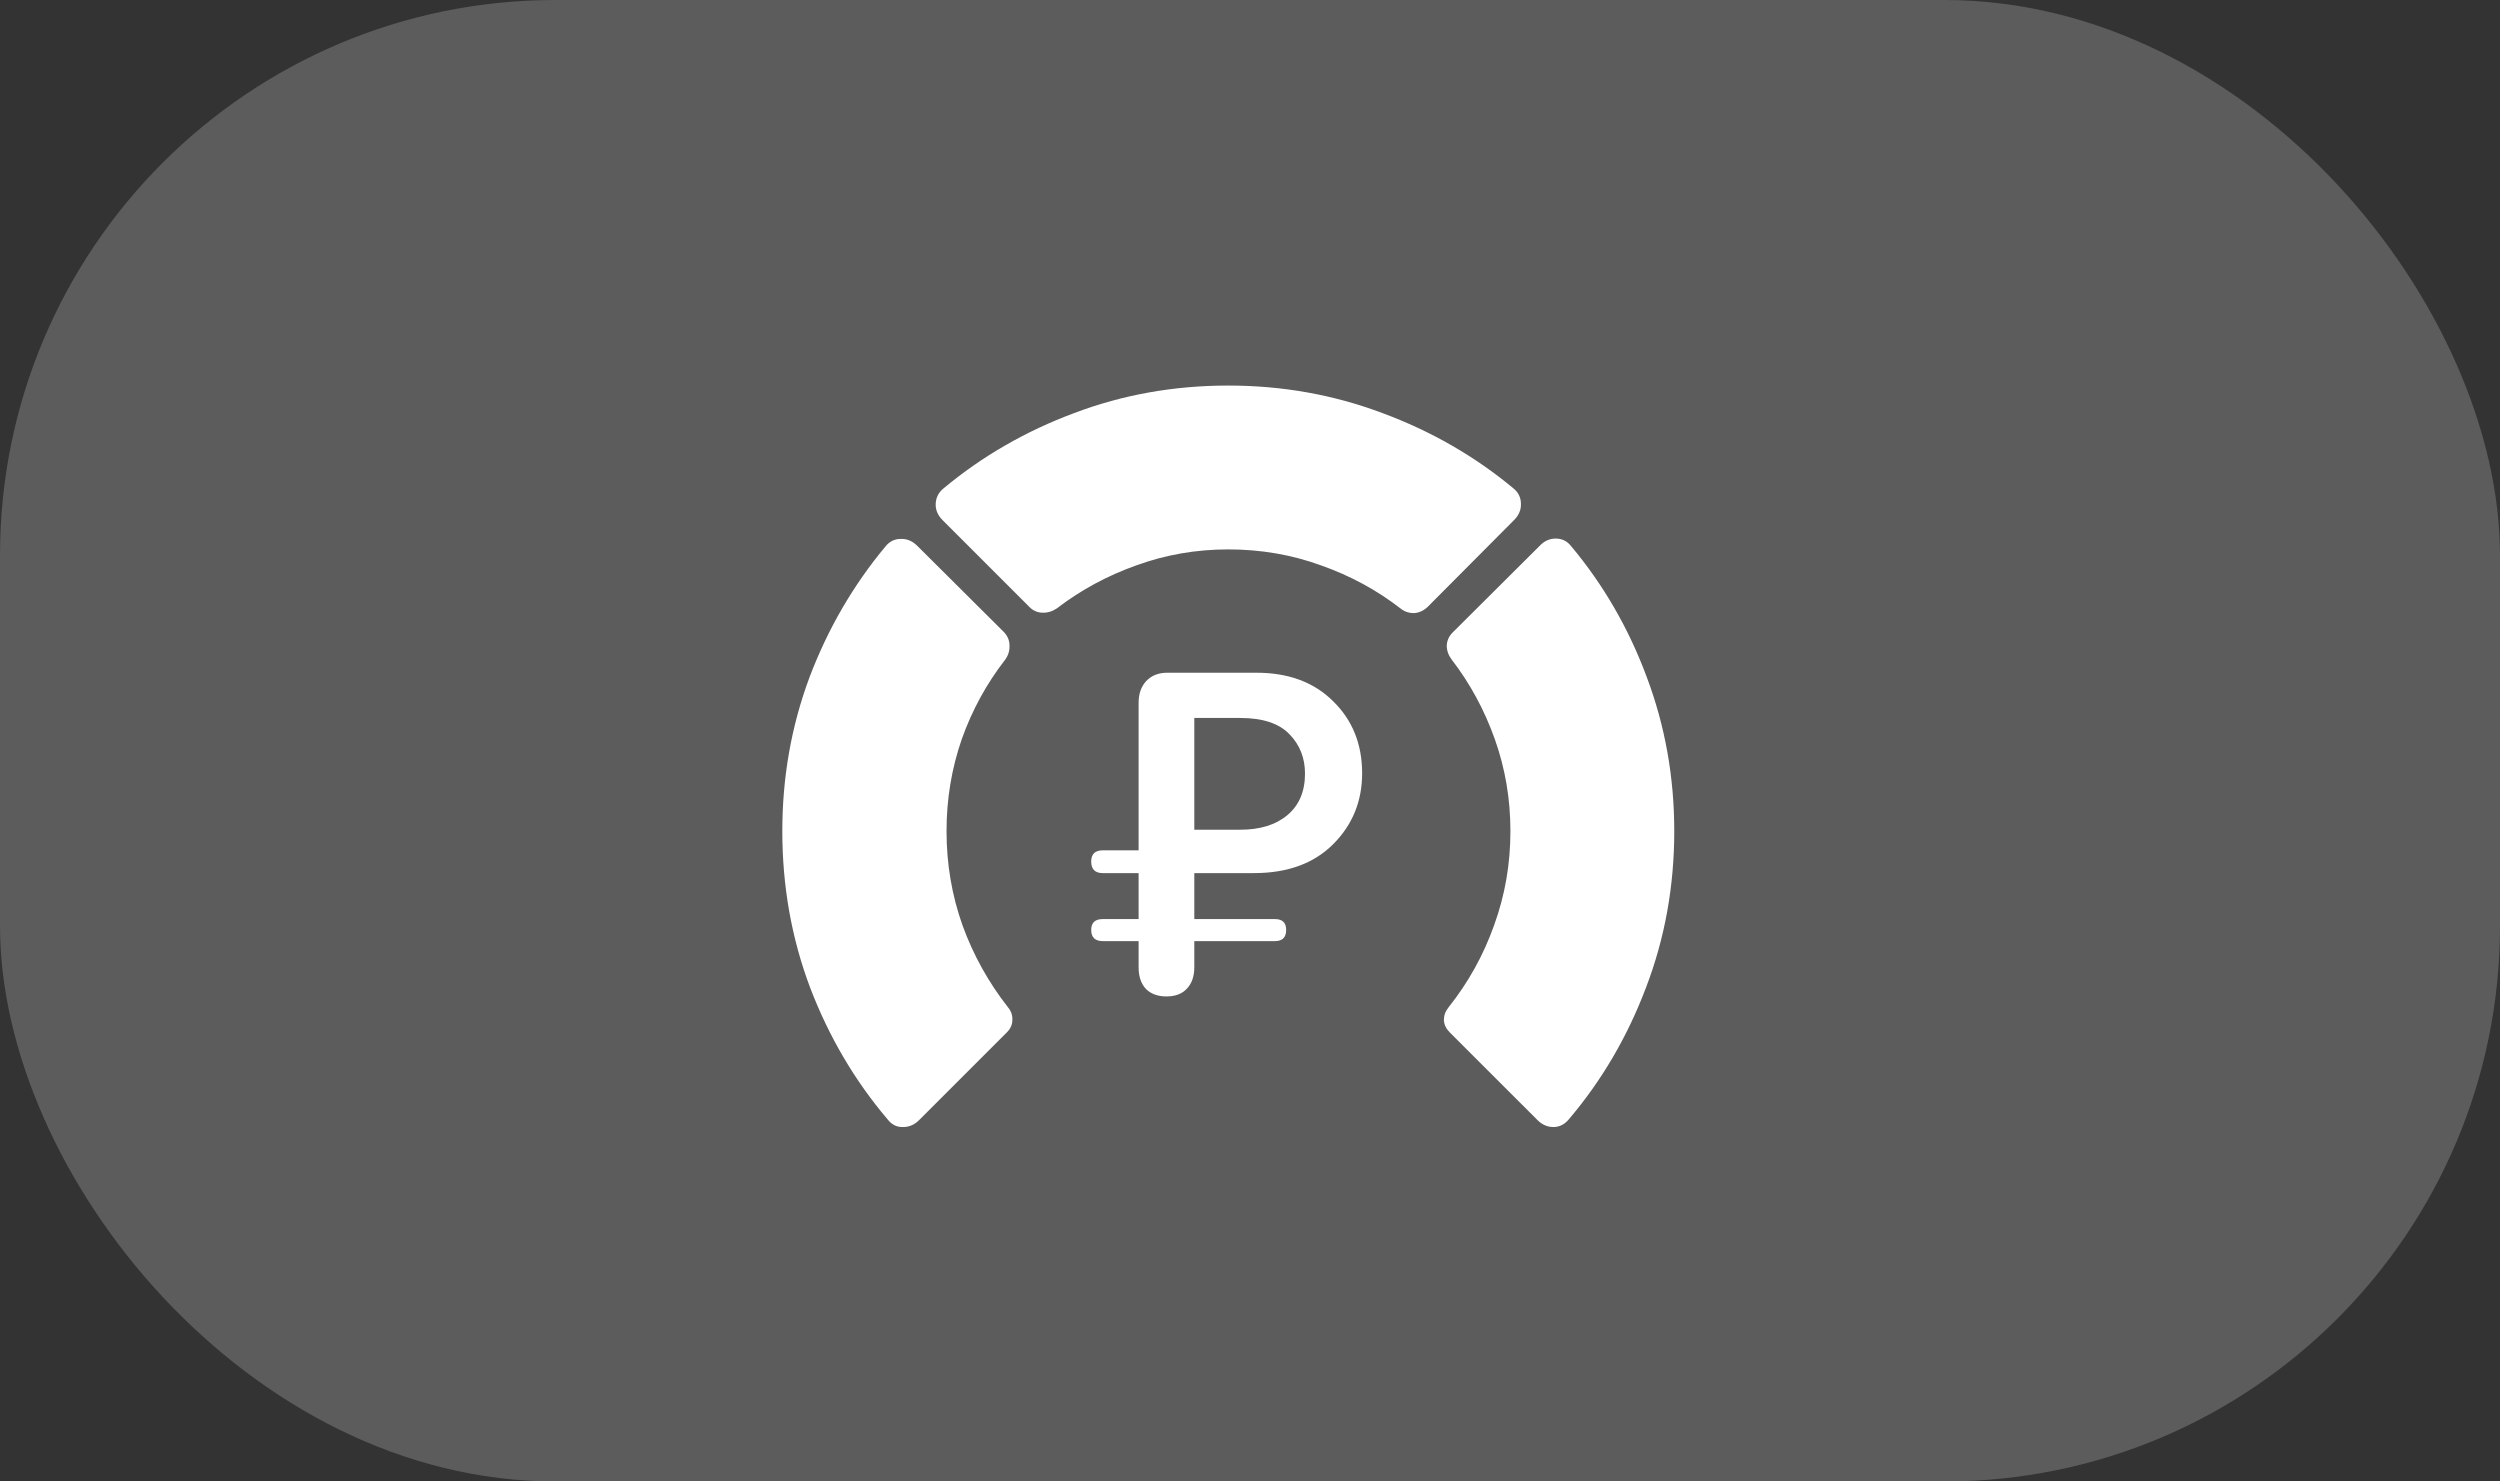
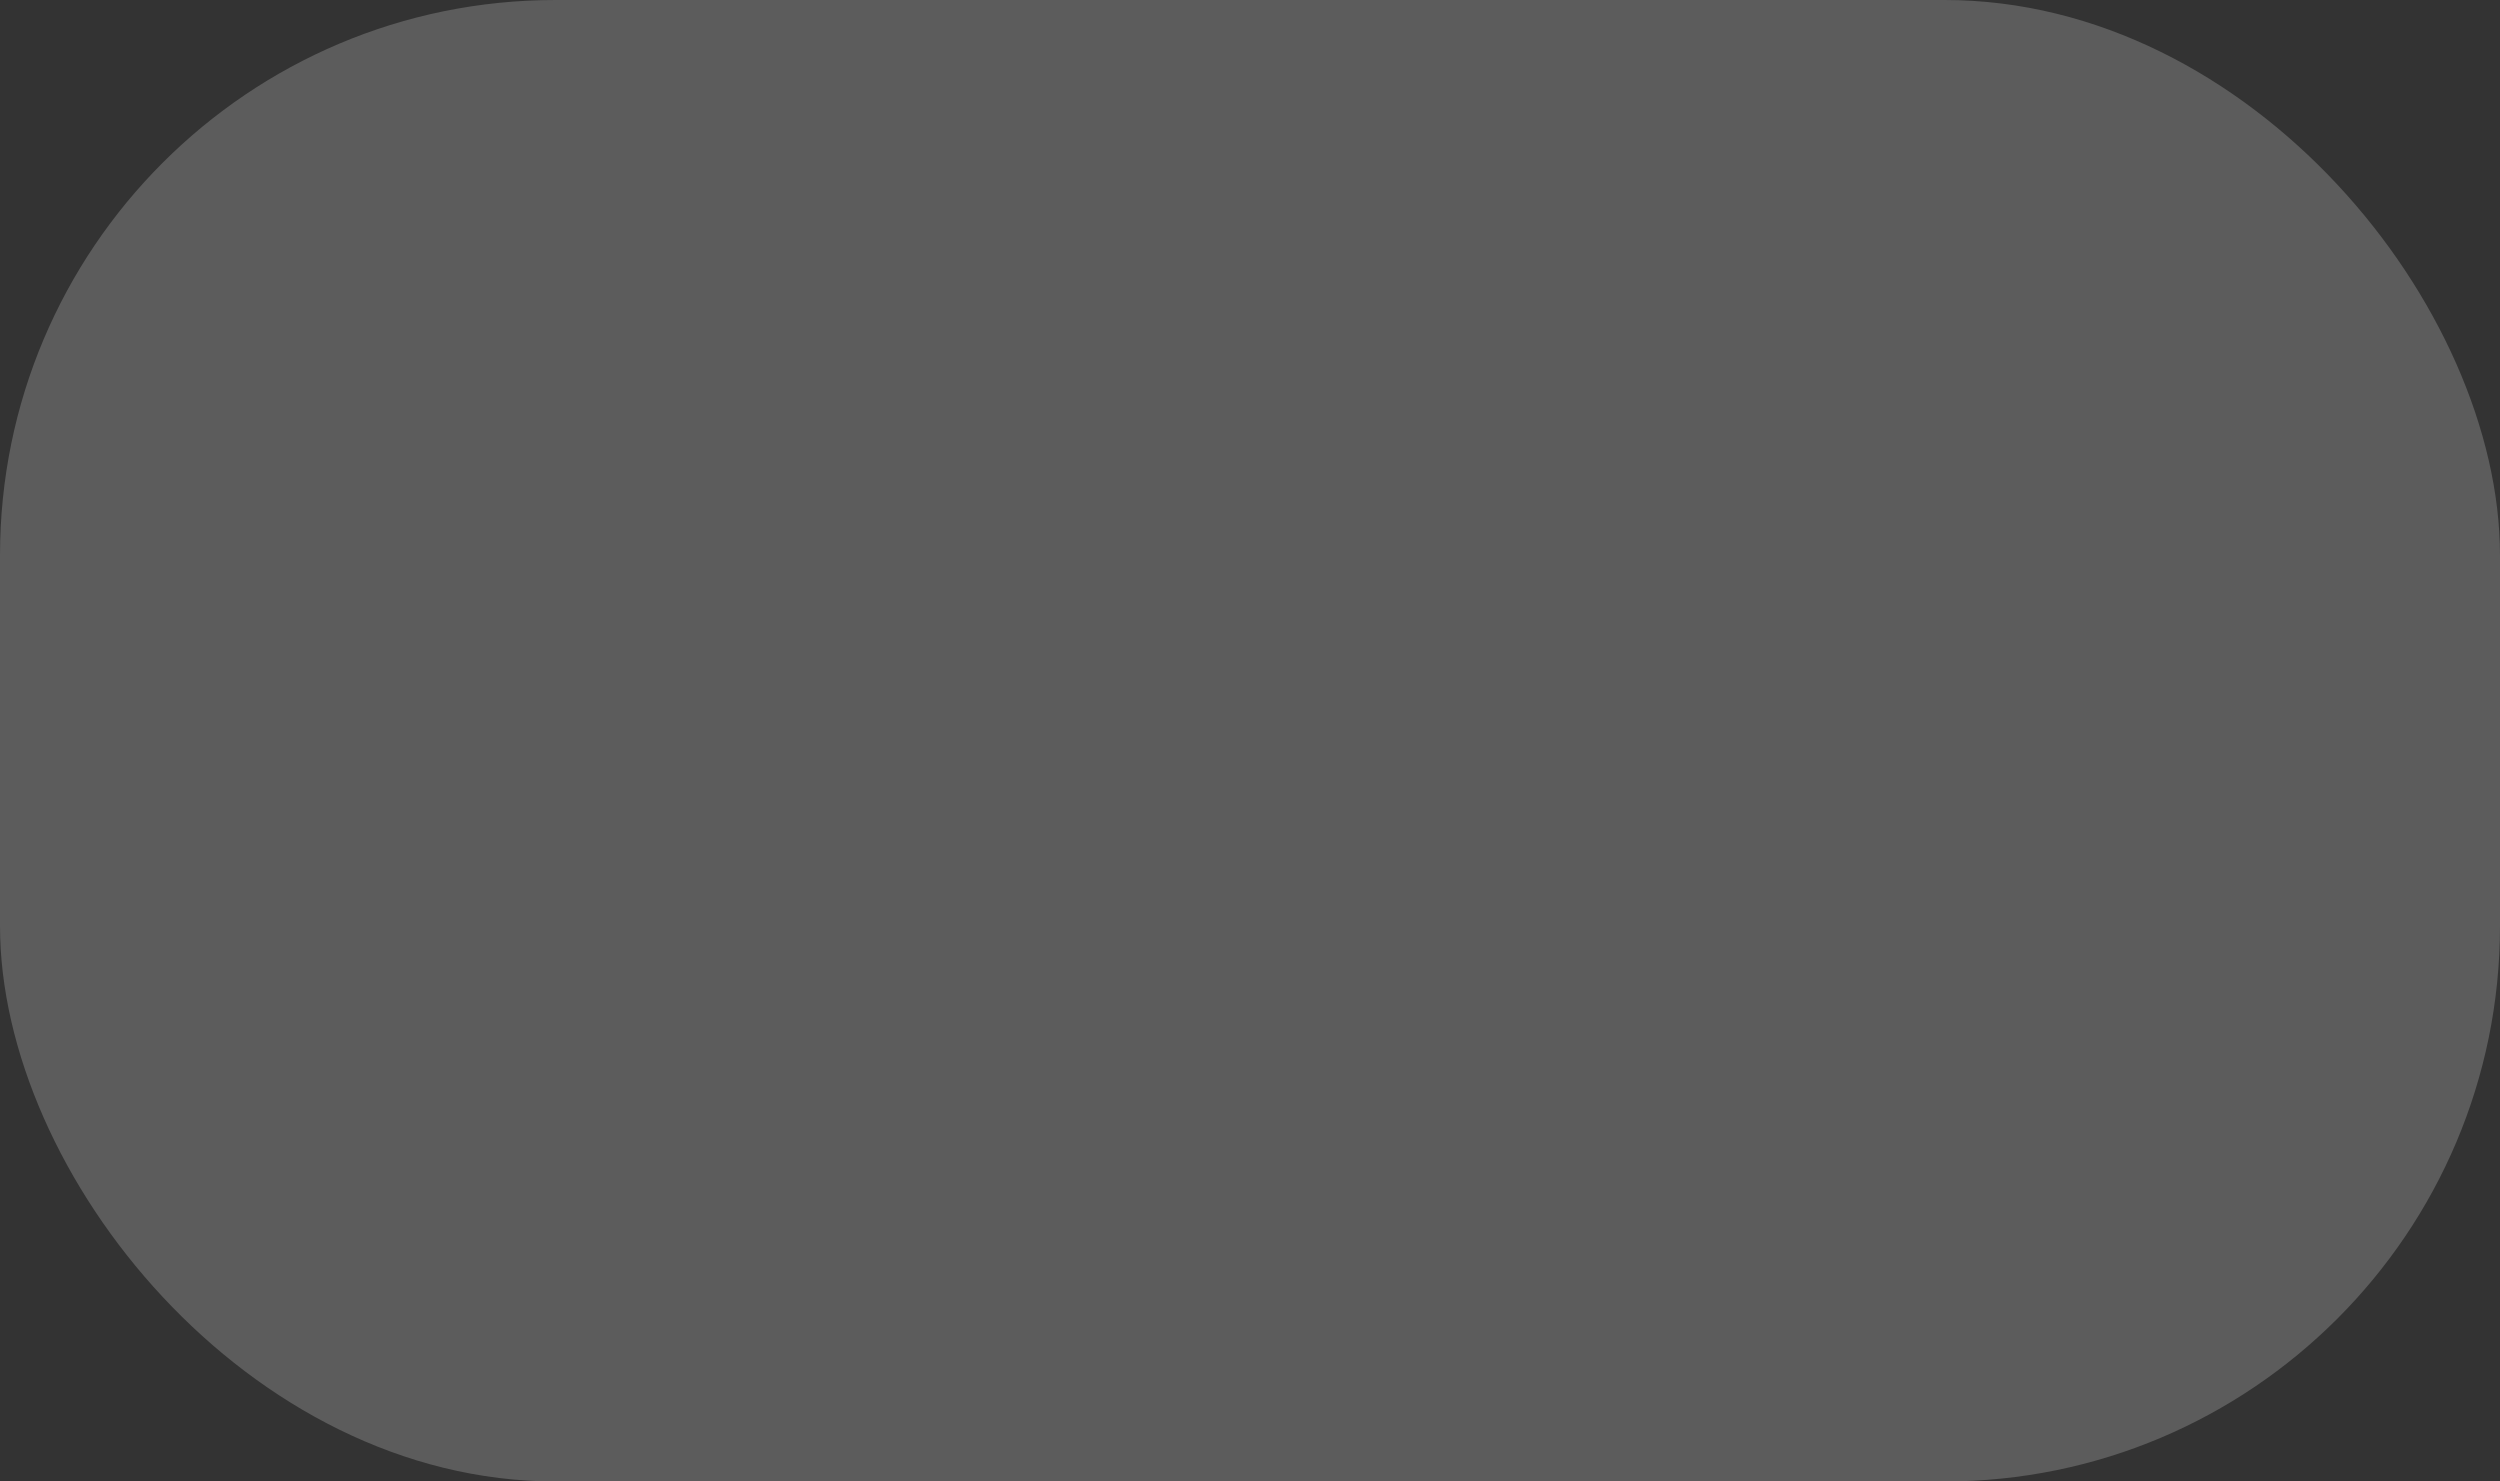
<svg xmlns="http://www.w3.org/2000/svg" width="54" height="32" viewBox="0 0 54 32" fill="none">
  <rect x="0" y="0" width="54" height="32" fill="#333333" stroke="none" />
  <rect width="54" height="32" rx="12" fill="white" fill-opacity="0.2" />
-   <path d="M26.531 11.867C25.838 11.867 25.177 11.982 24.547 12.211C23.917 12.435 23.344 12.745 22.828 13.141C22.729 13.208 22.622 13.24 22.508 13.234C22.398 13.229 22.305 13.185 22.227 13.102L20.359 11.234C20.255 11.13 20.206 11.013 20.211 10.883C20.216 10.747 20.273 10.635 20.383 10.547C21.216 9.854 22.156 9.312 23.203 8.922C24.25 8.526 25.359 8.328 26.531 8.328C27.698 8.328 28.807 8.526 29.859 8.922C30.912 9.312 31.854 9.854 32.688 10.547C32.797 10.635 32.852 10.747 32.852 10.883C32.857 11.013 32.807 11.13 32.703 11.234L30.844 13.102C30.76 13.185 30.664 13.232 30.555 13.242C30.445 13.247 30.346 13.216 30.258 13.148C29.742 12.747 29.167 12.435 28.531 12.211C27.901 11.982 27.234 11.867 26.531 11.867ZM16.898 17.953C16.898 16.787 17.094 15.68 17.484 14.633C17.88 13.586 18.427 12.643 19.125 11.805C19.213 11.695 19.323 11.641 19.453 11.641C19.588 11.635 19.708 11.685 19.812 11.789L21.68 13.648C21.763 13.732 21.805 13.831 21.805 13.945C21.81 14.055 21.779 14.156 21.711 14.25C21.31 14.766 20.997 15.338 20.773 15.969C20.555 16.599 20.445 17.26 20.445 17.953C20.445 18.662 20.56 19.338 20.789 19.984C21.023 20.63 21.352 21.221 21.773 21.758C21.841 21.841 21.872 21.932 21.867 22.031C21.867 22.13 21.828 22.219 21.75 22.297L19.852 24.195C19.753 24.294 19.638 24.344 19.508 24.344C19.378 24.349 19.268 24.297 19.18 24.188C18.466 23.349 17.906 22.398 17.5 21.336C17.099 20.273 16.898 19.146 16.898 17.953ZM36.164 17.953C36.164 19.141 35.961 20.266 35.555 21.328C35.154 22.391 34.599 23.338 33.891 24.172C33.797 24.287 33.685 24.344 33.555 24.344C33.425 24.344 33.31 24.294 33.211 24.195L31.312 22.297C31.234 22.219 31.193 22.13 31.188 22.031C31.188 21.932 31.221 21.841 31.289 21.758C31.716 21.221 32.044 20.63 32.273 19.984C32.508 19.338 32.625 18.662 32.625 17.953C32.625 17.26 32.513 16.599 32.289 15.969C32.065 15.338 31.755 14.766 31.359 14.25C31.287 14.156 31.25 14.055 31.25 13.945C31.255 13.831 31.302 13.732 31.391 13.648L33.258 11.789C33.357 11.685 33.471 11.633 33.602 11.633C33.737 11.633 33.846 11.685 33.93 11.789C34.633 12.628 35.18 13.573 35.57 14.625C35.966 15.677 36.164 16.787 36.164 17.953ZM25.195 21.523C25.008 21.523 24.859 21.469 24.75 21.359C24.646 21.245 24.594 21.091 24.594 20.898V20.328H23.82C23.654 20.328 23.57 20.247 23.57 20.086C23.57 19.93 23.654 19.852 23.82 19.852H24.594V18.859H23.82C23.654 18.859 23.57 18.776 23.57 18.609C23.57 18.448 23.654 18.367 23.82 18.367H24.594V15.18C24.594 14.987 24.648 14.831 24.758 14.711C24.872 14.591 25.023 14.531 25.211 14.531H27.141C27.833 14.531 28.385 14.737 28.797 15.148C29.213 15.555 29.422 16.073 29.422 16.703C29.422 17.307 29.213 17.818 28.797 18.234C28.38 18.651 27.81 18.859 27.086 18.859H25.797V19.852H27.539C27.701 19.852 27.781 19.93 27.781 20.086C27.781 20.247 27.701 20.328 27.539 20.328H25.797V20.898C25.797 21.091 25.742 21.245 25.633 21.359C25.529 21.469 25.383 21.523 25.195 21.523ZM25.797 17.922H26.789C27.216 17.922 27.555 17.818 27.805 17.609C28.06 17.396 28.188 17.096 28.188 16.711C28.188 16.372 28.076 16.088 27.852 15.859C27.628 15.625 27.273 15.508 26.789 15.508H25.797V17.922Z" fill="white" />
</svg>